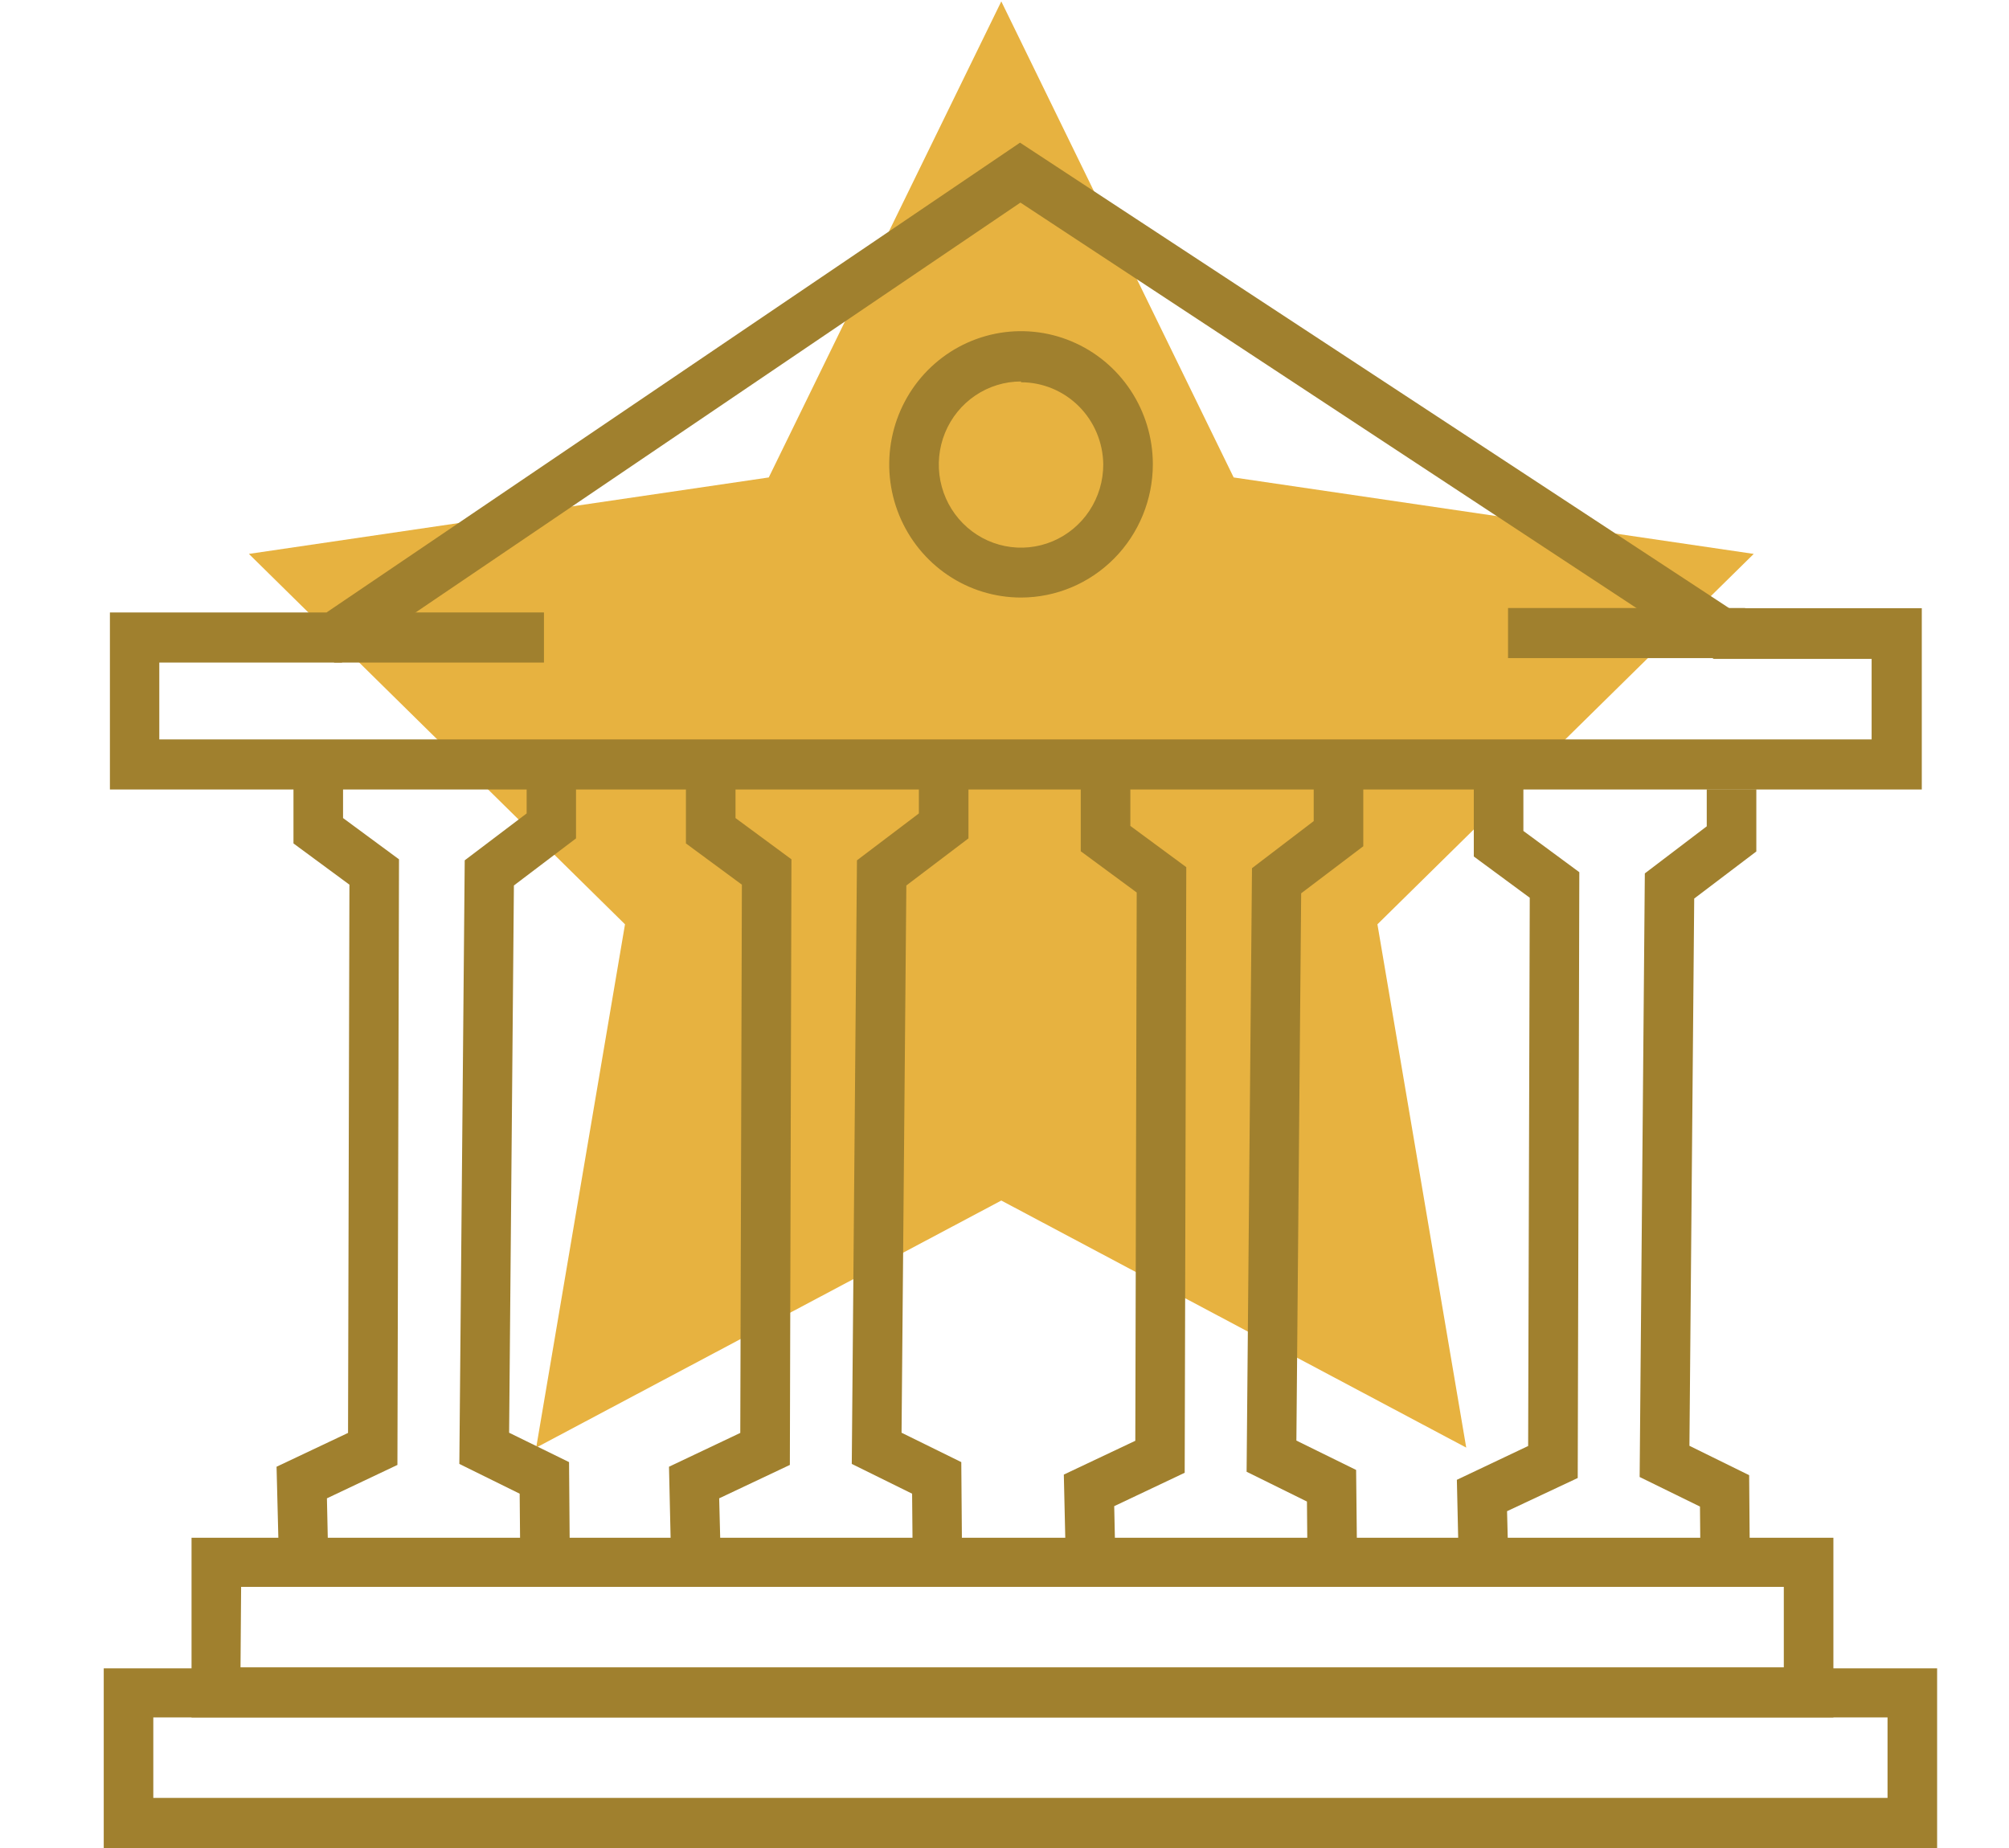
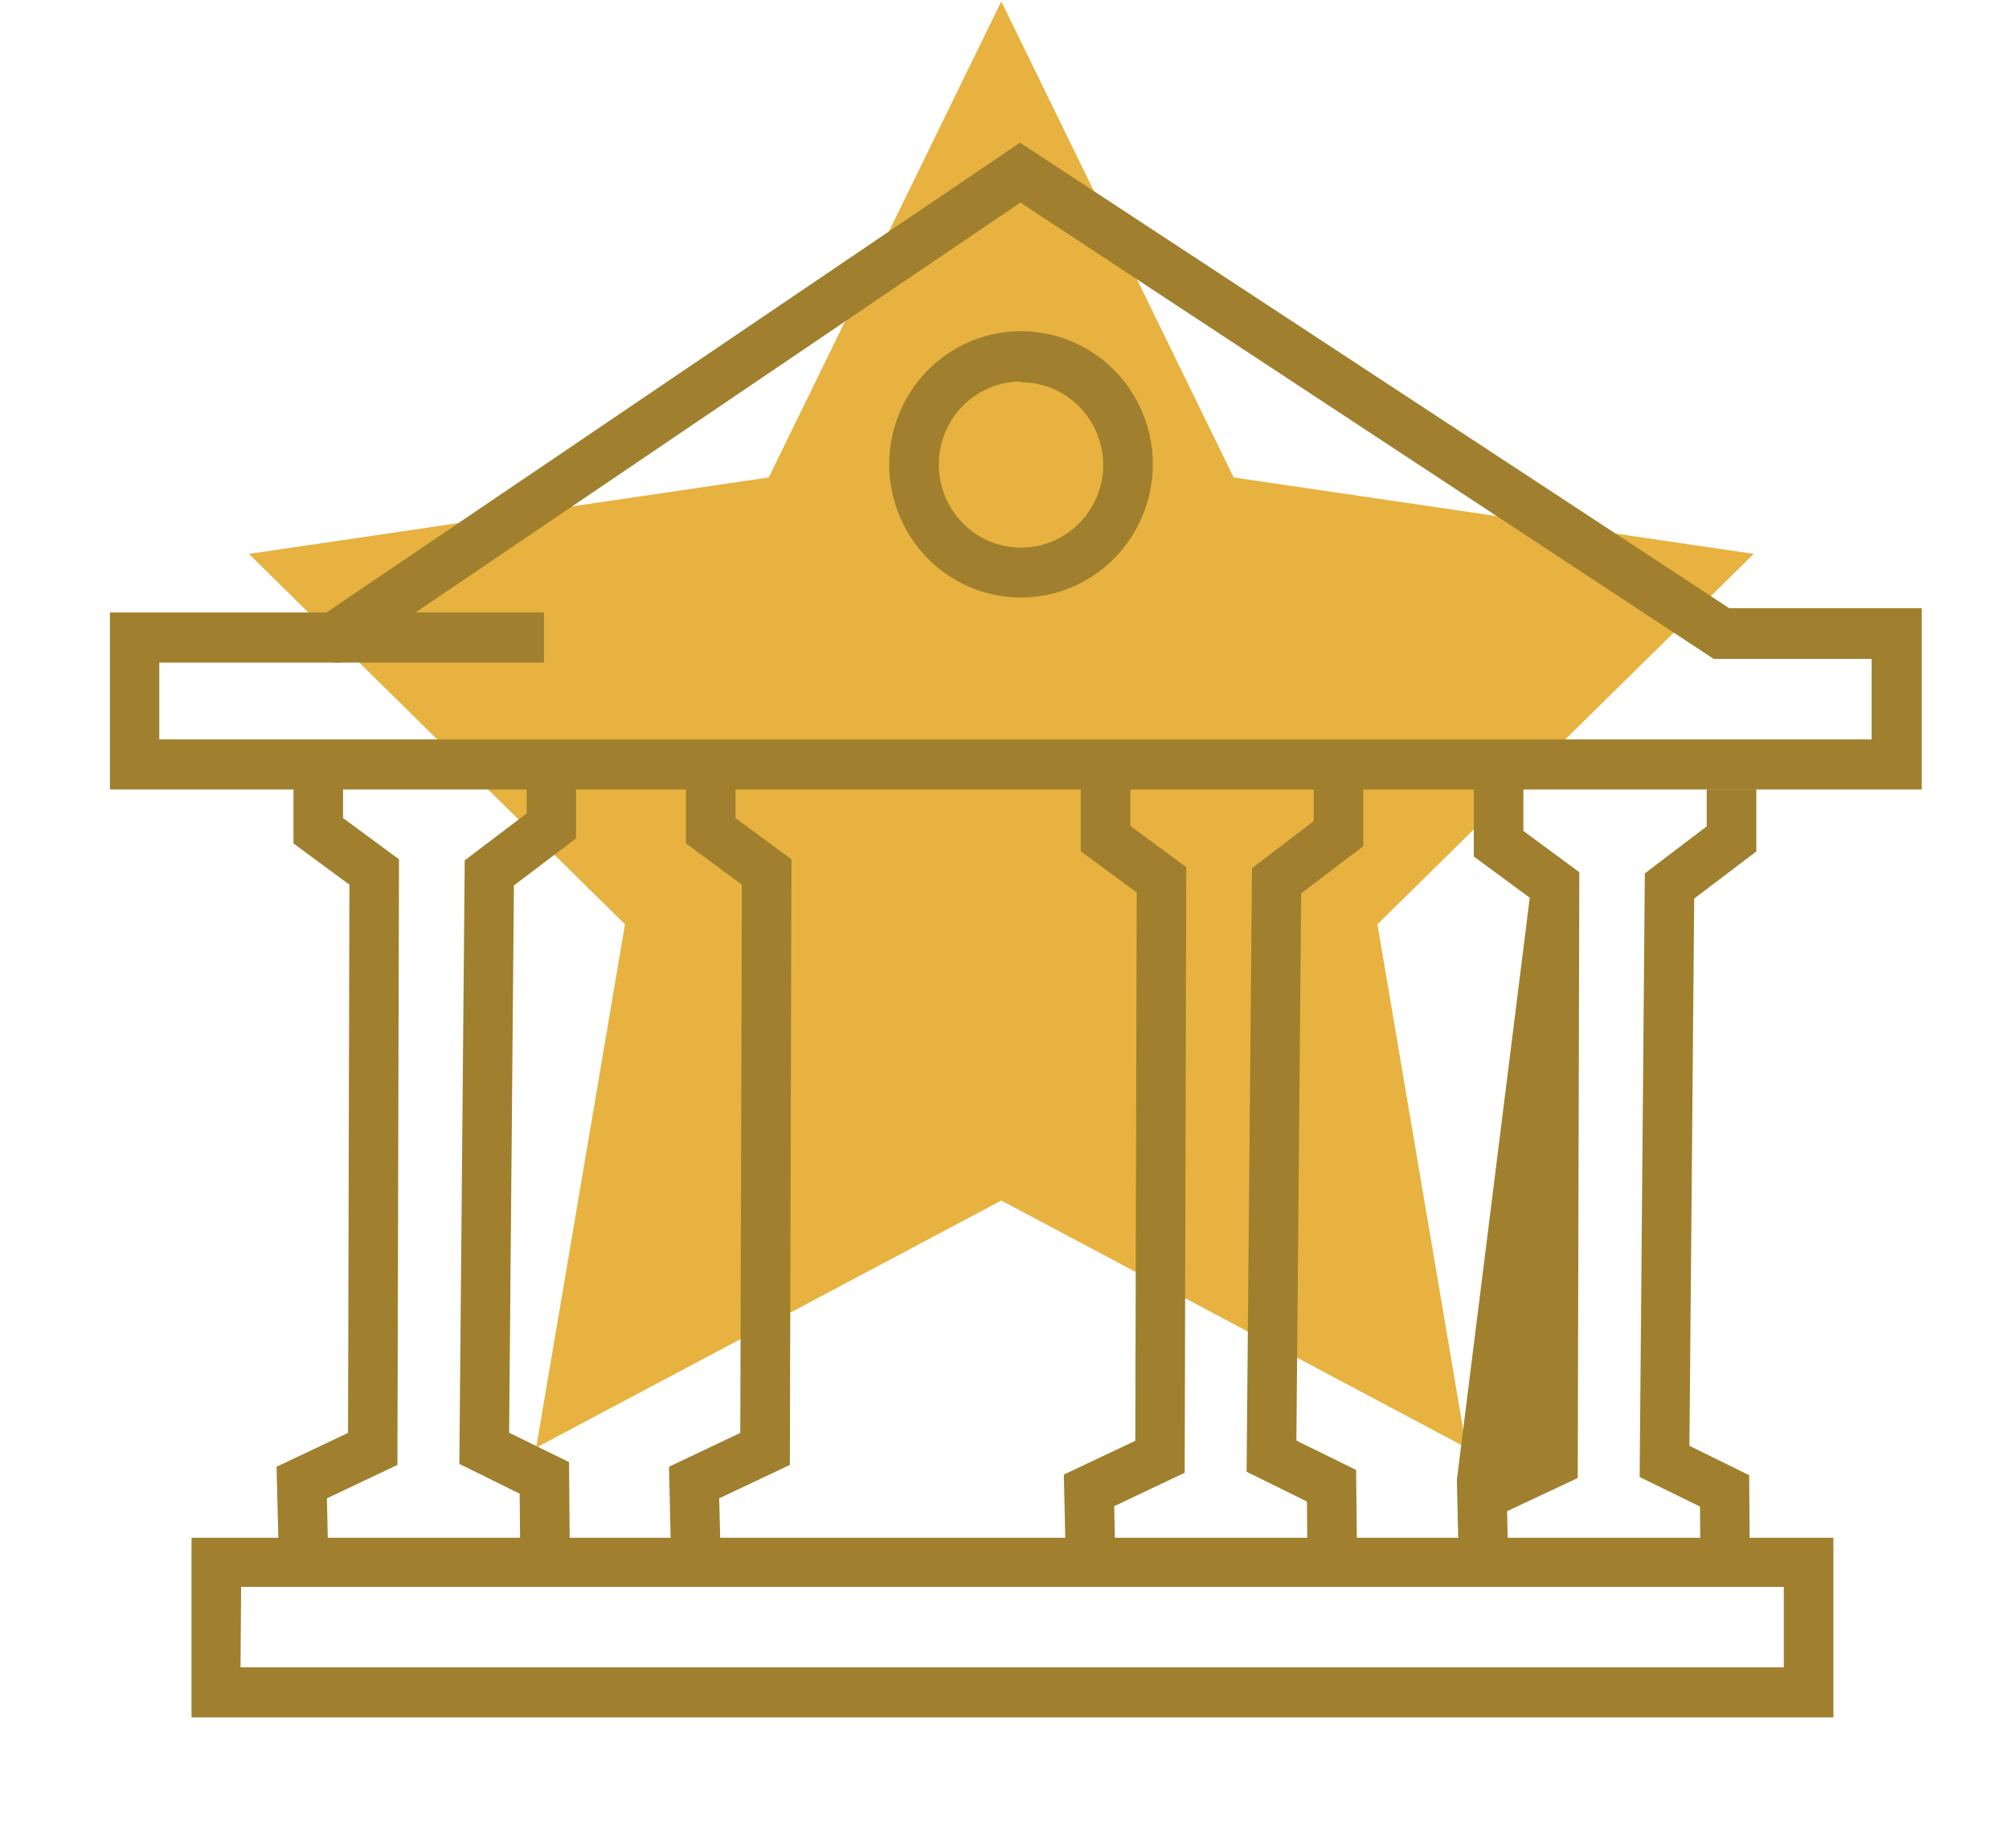
<svg xmlns="http://www.w3.org/2000/svg" width="100" height="92" viewBox="0 0 100 92" fill="none">
  <path d="M49.841 0.07L61.407 23.769L87.294 27.575L68.563 46.015L72.983 72.067L49.841 59.767L26.69 72.067L31.11 46.015L12.389 27.575L38.266 23.769L49.841 0.07Z" fill="#E7B240" />
  <path d="M95.659 39.304H5.471V30.49H16.254L50.773 7.102L86.075 30.279H95.659V39.304ZM7.929 36.81H93.162V32.803H85.302L50.793 10.086L17.007 32.984H7.929V36.81Z" fill="#A0802E" />
  <path d="M50.823 29.748C49.525 29.748 48.257 29.36 47.178 28.631C46.099 27.902 45.258 26.867 44.761 25.655C44.264 24.444 44.135 23.11 44.388 21.824C44.641 20.538 45.266 19.356 46.183 18.429C47.101 17.502 48.27 16.87 49.543 16.614C50.815 16.358 52.135 16.49 53.333 16.992C54.532 17.494 55.557 18.343 56.278 19.434C56.999 20.524 57.384 21.806 57.384 23.118C57.381 24.875 56.689 26.561 55.459 27.803C54.229 29.046 52.562 29.746 50.823 29.748V29.748ZM50.823 18.991C50.013 18.991 49.221 19.234 48.548 19.689C47.874 20.144 47.35 20.791 47.04 21.547C46.731 22.303 46.65 23.136 46.809 23.938C46.968 24.741 47.358 25.478 47.932 26.056C48.505 26.634 49.236 27.028 50.03 27.186C50.825 27.345 51.648 27.261 52.396 26.947C53.144 26.632 53.782 26.1 54.231 25.419C54.679 24.737 54.918 23.936 54.916 23.118C54.903 22.029 54.466 20.99 53.7 20.225C52.933 19.46 51.9 19.031 50.823 19.031V18.991Z" fill="#A0802E" />
  <path d="M91.259 85.499H9.534V76.555H91.259V85.499ZM11.972 83.005H88.791V78.999H12.002L11.972 83.005Z" fill="#A0802E" />
-   <path d="M96.422 92H5.164V83.055H96.422V92ZM7.631 89.506H93.954V85.499H7.631V89.506Z" fill="#A0802E" />
  <path d="M13.865 76.956L13.766 73.019L17.324 71.336L17.393 44.042L14.608 41.989V38.312H17.076V40.726L19.861 42.78L19.782 72.929L16.273 74.592L16.323 76.895L13.865 76.956Z" fill="#A0802E" />
  <path d="M25.887 76.595L25.867 74.361L22.864 72.879L23.132 42.83L26.214 40.496V38.643H28.672V41.738L25.58 44.082L25.342 71.326L28.325 72.789L28.355 76.575L25.887 76.595Z" fill="#A0802E" />
  <path d="M33.389 76.956L33.3 73.019L36.848 71.336L36.928 44.042L34.143 41.989V38.312H36.611V40.726L39.395 42.78L39.316 72.929L35.798 74.592L35.857 76.895L33.389 76.956Z" fill="#A0802E" />
-   <path d="M45.421 76.595L45.401 74.361L42.398 72.879L42.656 42.83L45.738 40.496V38.643H48.206V41.738L45.114 44.082L44.876 71.326L47.849 72.789L47.879 76.575L45.421 76.595Z" fill="#A0802E" />
  <path d="M53.043 77.346L52.953 73.41L56.511 71.727L56.581 44.432L53.796 42.379V38.703H56.264V41.117L59.048 43.17L58.969 73.32L55.461 74.982L55.51 77.276L53.043 77.346Z" fill="#A0802E" />
  <path d="M65.074 76.986L65.055 74.752L62.051 73.269L62.319 43.221L65.391 40.877V39.034H67.859V42.129L64.767 44.472L64.529 71.717L67.502 73.179L67.542 76.966L65.074 76.986Z" fill="#A0802E" />
-   <path d="M72.606 77.597L72.517 73.67L76.065 71.987L76.145 44.693L73.36 42.639V38.964H75.828V41.367L78.612 43.421L78.533 73.58L75.015 75.233L75.074 77.536L72.606 77.597Z" fill="#A0802E" />
+   <path d="M72.606 77.597L72.517 73.67L76.145 44.693L73.36 42.639V38.964H75.828V41.367L78.612 43.421L78.533 73.58L75.015 75.233L75.074 77.536L72.606 77.597Z" fill="#A0802E" />
  <path d="M84.638 77.246L84.618 75.002L81.615 73.53L81.873 43.481L84.955 41.137V39.294H87.423V42.389L84.331 44.733L84.093 71.977L87.066 73.44L87.096 77.226L84.638 77.246Z" fill="#A0802E" />
  <path d="M27.076 30.49H16.63V32.984H27.076V30.49Z" fill="#A0802E" />
-   <path d="M86.868 30.269H75.064V32.763H86.868V30.269Z" fill="#A0802E" />
</svg>